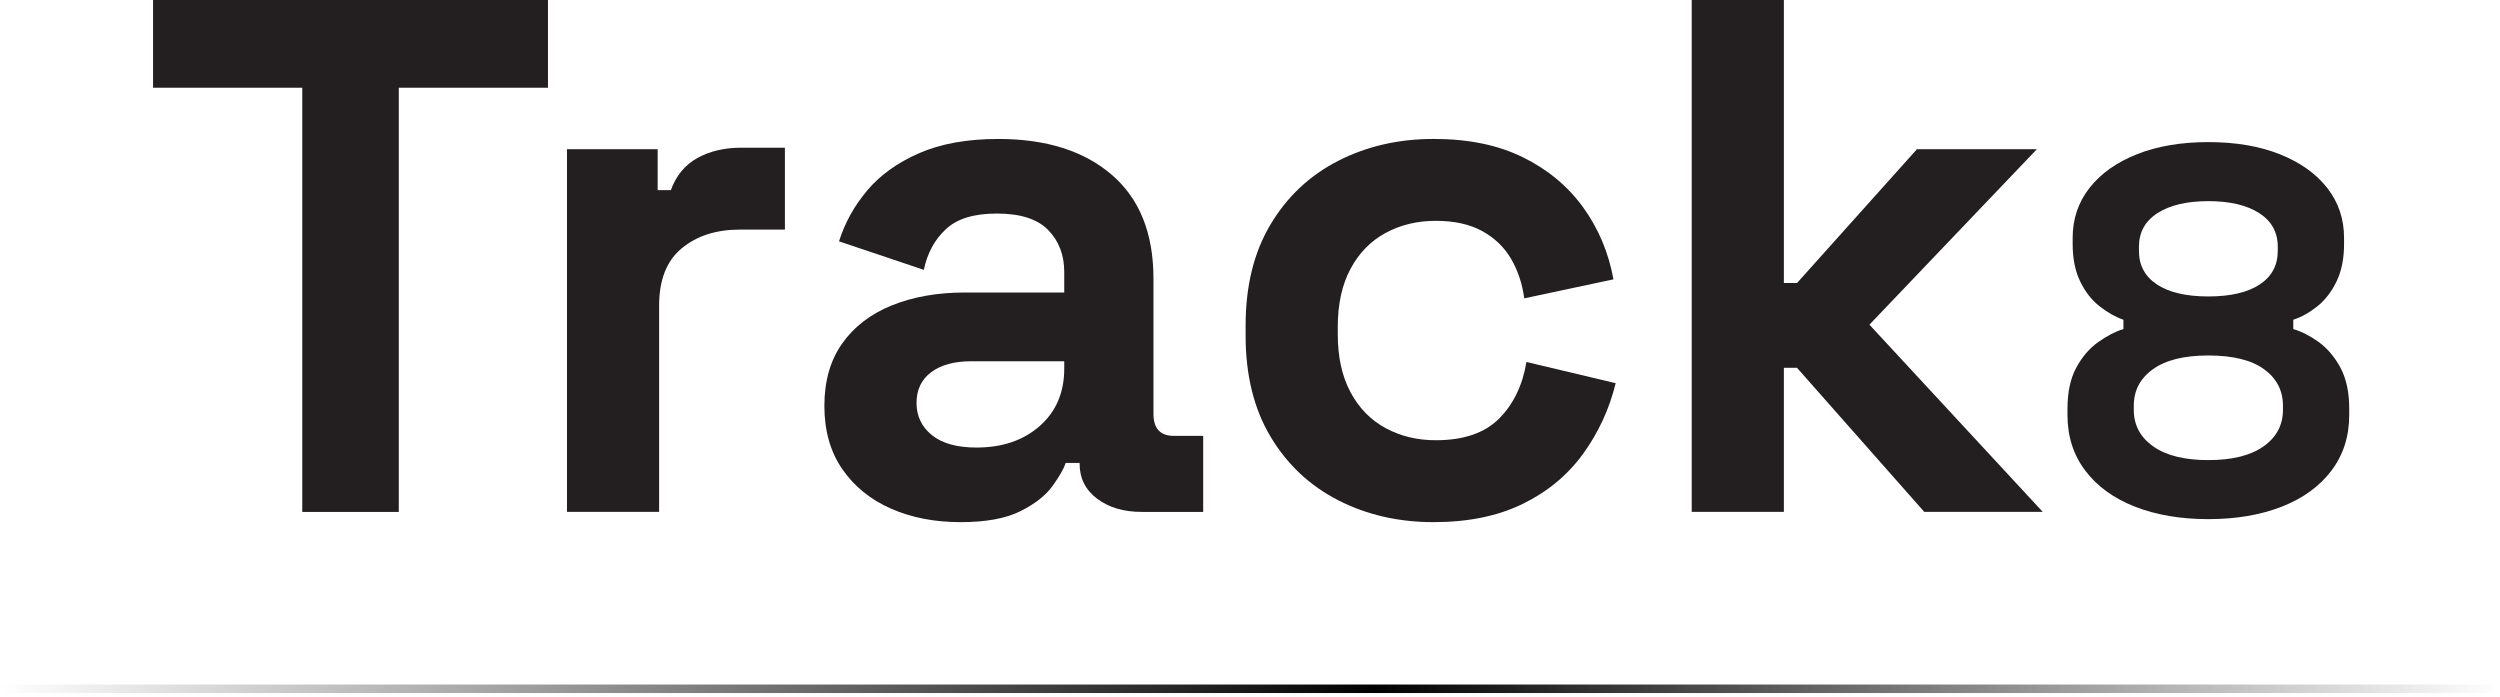
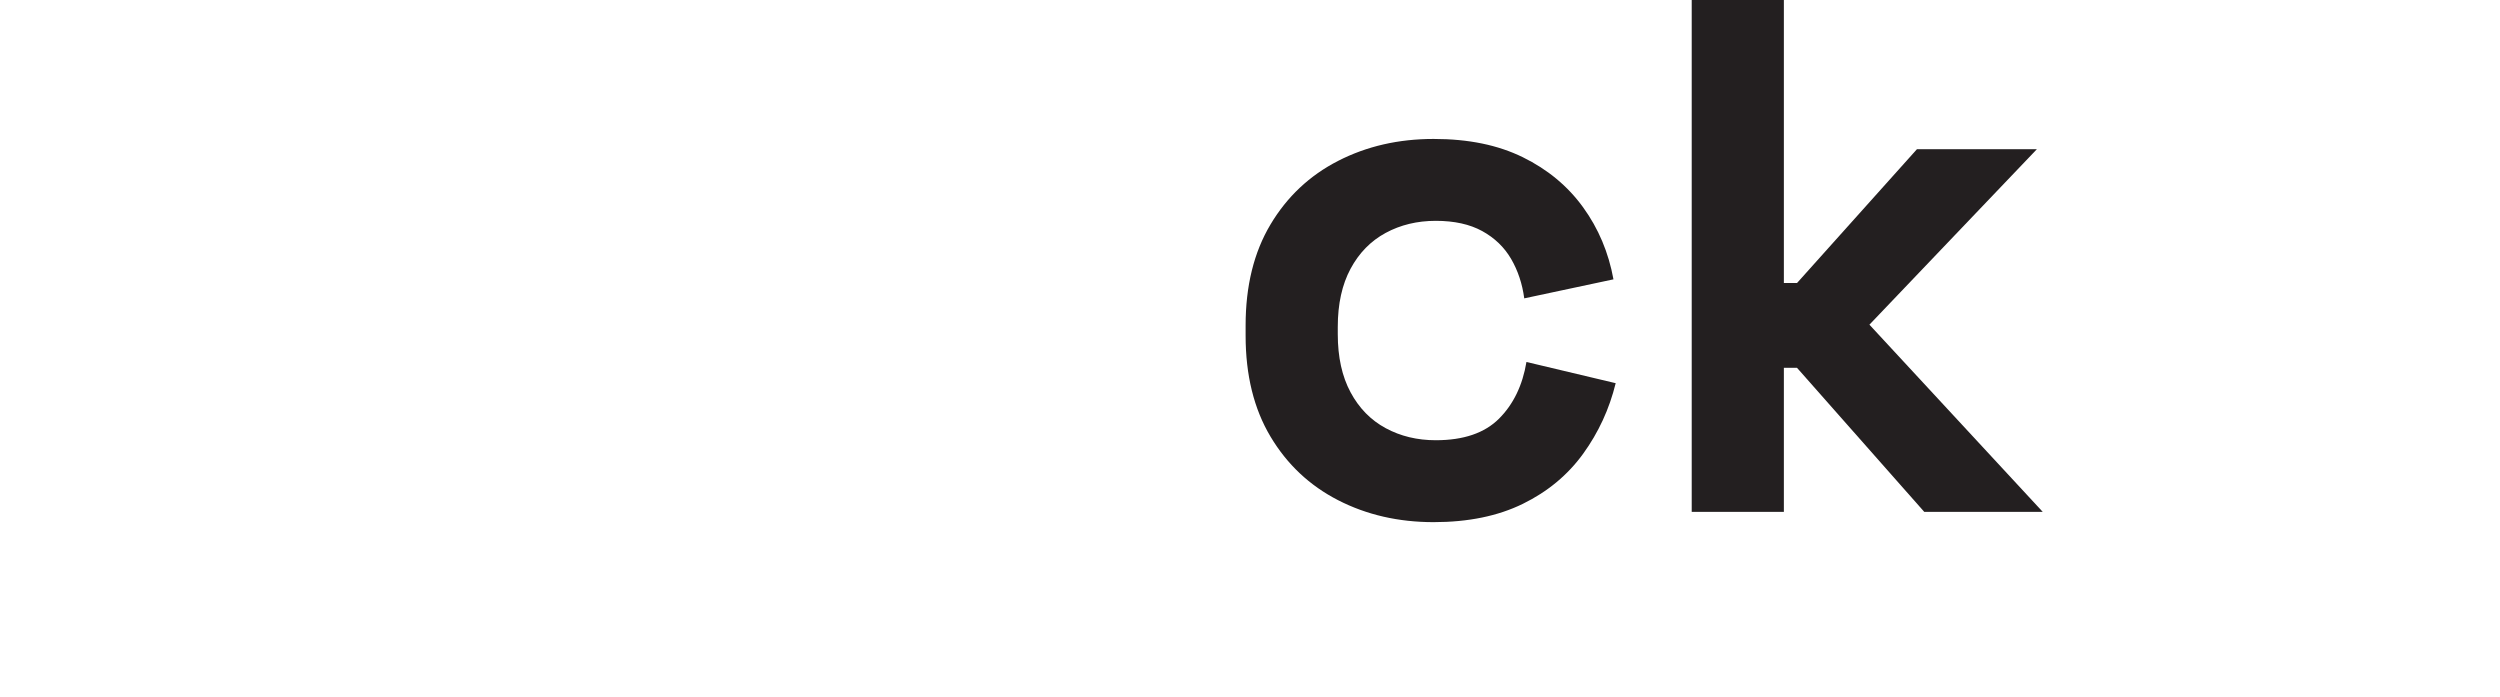
<svg xmlns="http://www.w3.org/2000/svg" width="294" height="82" viewBox="0 0 294 82" fill="none">
  <g clip-path="url(#clip0_9245_18293)">
-     <path d="M35.546 60.201V10.319H18V0.001H64.441V10.319H46.898V60.2H35.546V60.201Z" fill="#231F20" />
-     <path d="M66.677 60.199V17.543H77.341V22.358H78.89C79.52 20.638 80.566 19.378 82.027 18.575C83.49 17.772 85.195 17.371 87.145 17.371H92.305V27.003H86.972C84.219 27.003 81.956 27.734 80.178 29.196C78.401 30.659 77.513 32.909 77.513 35.947V60.199H66.676H66.677Z" fill="#231F20" />
-     <path d="M112.945 61.404C109.905 61.404 107.182 60.873 104.775 59.813C102.368 58.753 100.46 57.204 99.055 55.17C97.649 53.135 96.947 50.655 96.947 47.729C96.947 44.804 97.649 42.354 99.055 40.376C100.459 38.398 102.409 36.908 104.903 35.904C107.398 34.901 110.25 34.399 113.46 34.399H125.156V31.992C125.156 29.985 124.524 28.337 123.265 27.047C122.003 25.758 119.996 25.113 117.244 25.113C114.491 25.113 112.543 25.729 111.224 26.962C109.905 28.196 109.045 29.787 108.644 31.735L98.668 28.381C99.357 26.201 100.46 24.21 101.979 22.404C103.498 20.598 105.533 19.136 108.084 18.018C110.636 16.899 113.747 16.342 117.415 16.342C123.034 16.342 127.479 17.746 130.745 20.555C134.014 23.364 135.648 27.434 135.648 32.767V48.677C135.648 50.398 136.451 51.257 138.056 51.257H141.495V60.201H134.272C132.15 60.201 130.403 59.684 129.027 58.653C127.65 57.621 126.961 56.246 126.961 54.525V54.44H125.328C125.099 55.128 124.582 56.03 123.78 57.15C122.977 58.267 121.717 59.255 119.996 60.117C118.278 60.976 115.925 61.406 112.945 61.406V61.404ZM114.836 52.631C117.875 52.631 120.355 51.786 122.277 50.094C124.196 48.403 125.156 46.153 125.156 43.343V42.484H114.234C112.227 42.484 110.65 42.913 109.505 43.773C108.356 44.634 107.785 45.838 107.785 47.386C107.785 48.934 108.387 50.195 109.591 51.17C110.794 52.144 112.544 52.631 114.836 52.631Z" fill="#231F20" />
    <path d="M168.587 61.404C164.459 61.404 160.716 60.544 157.364 58.824C154.01 57.103 151.358 54.61 149.409 51.34C147.459 48.073 146.484 44.117 146.484 39.473V38.269C146.484 33.624 147.459 29.67 149.409 26.401C151.357 23.133 154.009 20.639 157.364 18.92C160.717 17.199 164.459 16.34 168.587 16.34C172.715 16.34 176.154 17.057 179.08 18.488C182.002 19.923 184.368 21.885 186.174 24.38C187.98 26.874 189.17 29.698 189.743 32.851L179.252 35.087C179.021 33.366 178.506 31.818 177.704 30.442C176.9 29.067 175.769 27.979 174.308 27.174C172.845 26.371 171.024 25.97 168.846 25.97C166.668 25.97 164.703 26.443 162.955 27.389C161.205 28.336 159.828 29.74 158.827 31.603C157.824 33.468 157.322 35.746 157.322 38.441V39.3C157.322 41.996 157.824 44.274 158.827 46.136C159.828 48.001 161.205 49.405 162.955 50.352C164.703 51.297 166.667 51.771 168.846 51.771C172.115 51.771 174.593 50.926 176.286 49.234C177.977 47.543 179.051 45.32 179.511 42.568L190.005 45.063C189.258 48.102 187.982 50.868 186.176 53.363C184.37 55.855 182.005 57.822 179.082 59.253C176.157 60.686 172.659 61.404 168.589 61.404H168.587Z" fill="#231F20" />
    <path d="M198.945 60.2V0H209.783V33.282H211.33L225.434 17.544H239.538L219.844 38.182L240.228 60.199H226.295L211.33 43.257H209.783V60.199H198.945V60.2Z" fill="#231F20" />
-     <path d="M259.703 61.051C256.455 61.051 253.582 60.565 251.085 59.59C248.587 58.615 246.639 57.205 245.237 55.356C243.836 53.51 243.135 51.327 243.135 48.809V48.078C243.135 46.128 243.479 44.516 244.172 43.235C244.861 41.957 245.724 40.952 246.76 40.22C247.795 39.49 248.78 38.982 249.714 38.699V37.602C248.78 37.279 247.846 36.75 246.912 36.02C245.978 35.288 245.216 34.312 244.628 33.095C244.039 31.876 243.745 30.416 243.745 28.709V27.979C243.745 25.745 244.406 23.787 245.724 22.101C247.043 20.415 248.902 19.096 251.298 18.141C253.694 17.188 256.496 16.71 259.703 16.71C262.91 16.71 265.712 17.188 268.109 18.141C270.505 19.096 272.362 20.416 273.681 22.101C275 23.787 275.661 25.745 275.661 27.979V28.709C275.661 30.416 275.367 31.876 274.778 33.095C274.188 34.314 273.438 35.288 272.524 36.02C271.609 36.75 270.665 37.279 269.691 37.602V38.699C270.665 38.982 271.658 39.491 272.675 40.22C273.691 40.952 274.542 41.957 275.233 43.235C275.924 44.516 276.269 46.128 276.269 48.078V48.809C276.269 51.327 275.569 53.51 274.168 55.356C272.767 57.205 270.817 58.614 268.32 59.59C265.823 60.564 262.949 61.051 259.702 61.051H259.703ZM259.703 54.109C262.505 54.109 264.668 53.57 266.189 52.495C267.713 51.419 268.475 49.987 268.475 48.201V47.713C268.475 45.926 267.733 44.495 266.252 43.42C264.769 42.344 262.587 41.805 259.704 41.805C256.821 41.805 254.69 42.344 253.187 43.42C251.685 44.495 250.934 45.927 250.934 47.713V48.201C250.934 49.988 251.696 51.419 253.217 52.495C254.741 53.57 256.902 54.109 259.704 54.109H259.703ZM259.703 34.862C262.301 34.862 264.311 34.395 265.733 33.461C267.153 32.527 267.865 31.207 267.865 29.501V29.015C267.865 27.31 267.134 25.991 265.672 25.055C264.21 24.123 262.22 23.654 259.702 23.654C257.183 23.654 255.195 24.123 253.733 25.055C252.272 25.991 251.54 27.31 251.54 29.015V29.501C251.54 31.208 252.25 32.527 253.672 33.461C255.094 34.395 257.103 34.862 259.702 34.862H259.703Z" fill="#231F20" />
  </g>
-   <path d="M0 81L147 81L294 81" stroke="url(#paint0_linear_9245_18293)" />
  <defs>
    <linearGradient id="paint0_linear_9245_18293" x1="-4.37114e-08" y1="81.5" x2="294" y2="81.5" gradientUnits="userSpaceOnUse">
      <stop stop-color="#020204" stop-opacity="0" />
      <stop offset="0.55" stop-color="#010102" />
      <stop offset="1" stop-opacity="0" />
    </linearGradient>
    <clipPath id="clip0_9245_18293">
      <rect width="258.27" height="61.404" fill="white" transform="translate(18)" />
    </clipPath>
  </defs>
</svg>